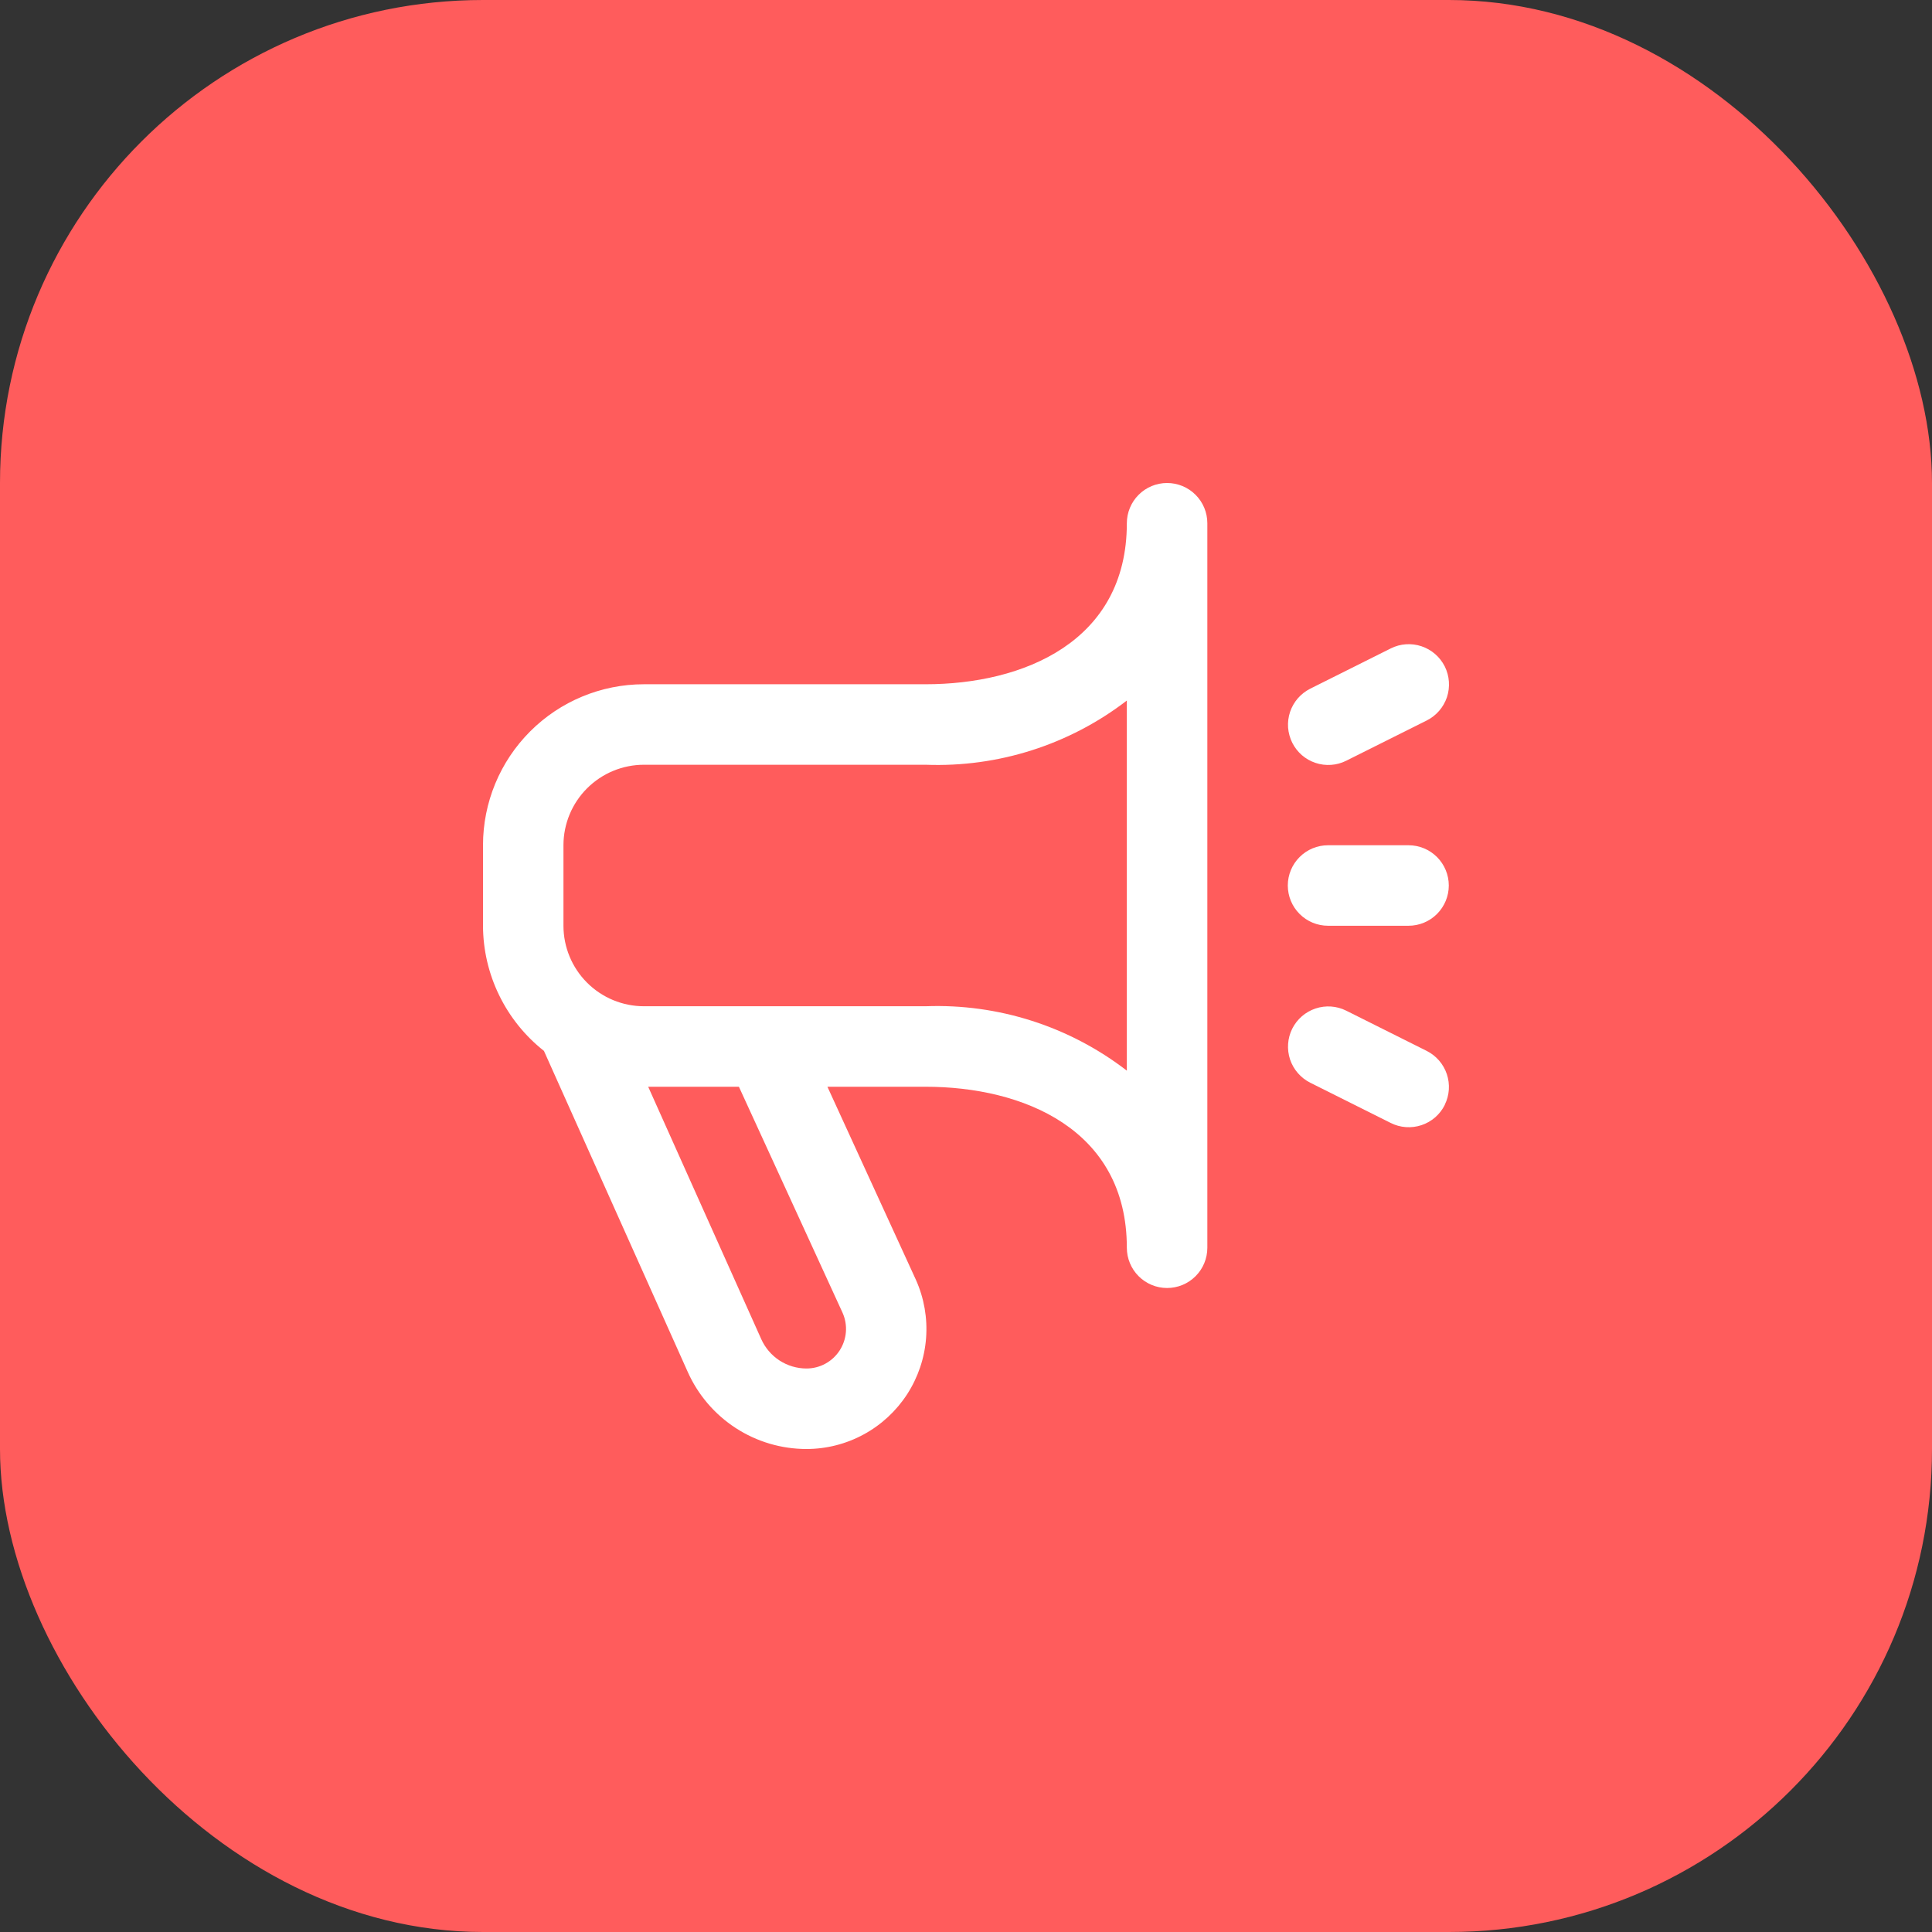
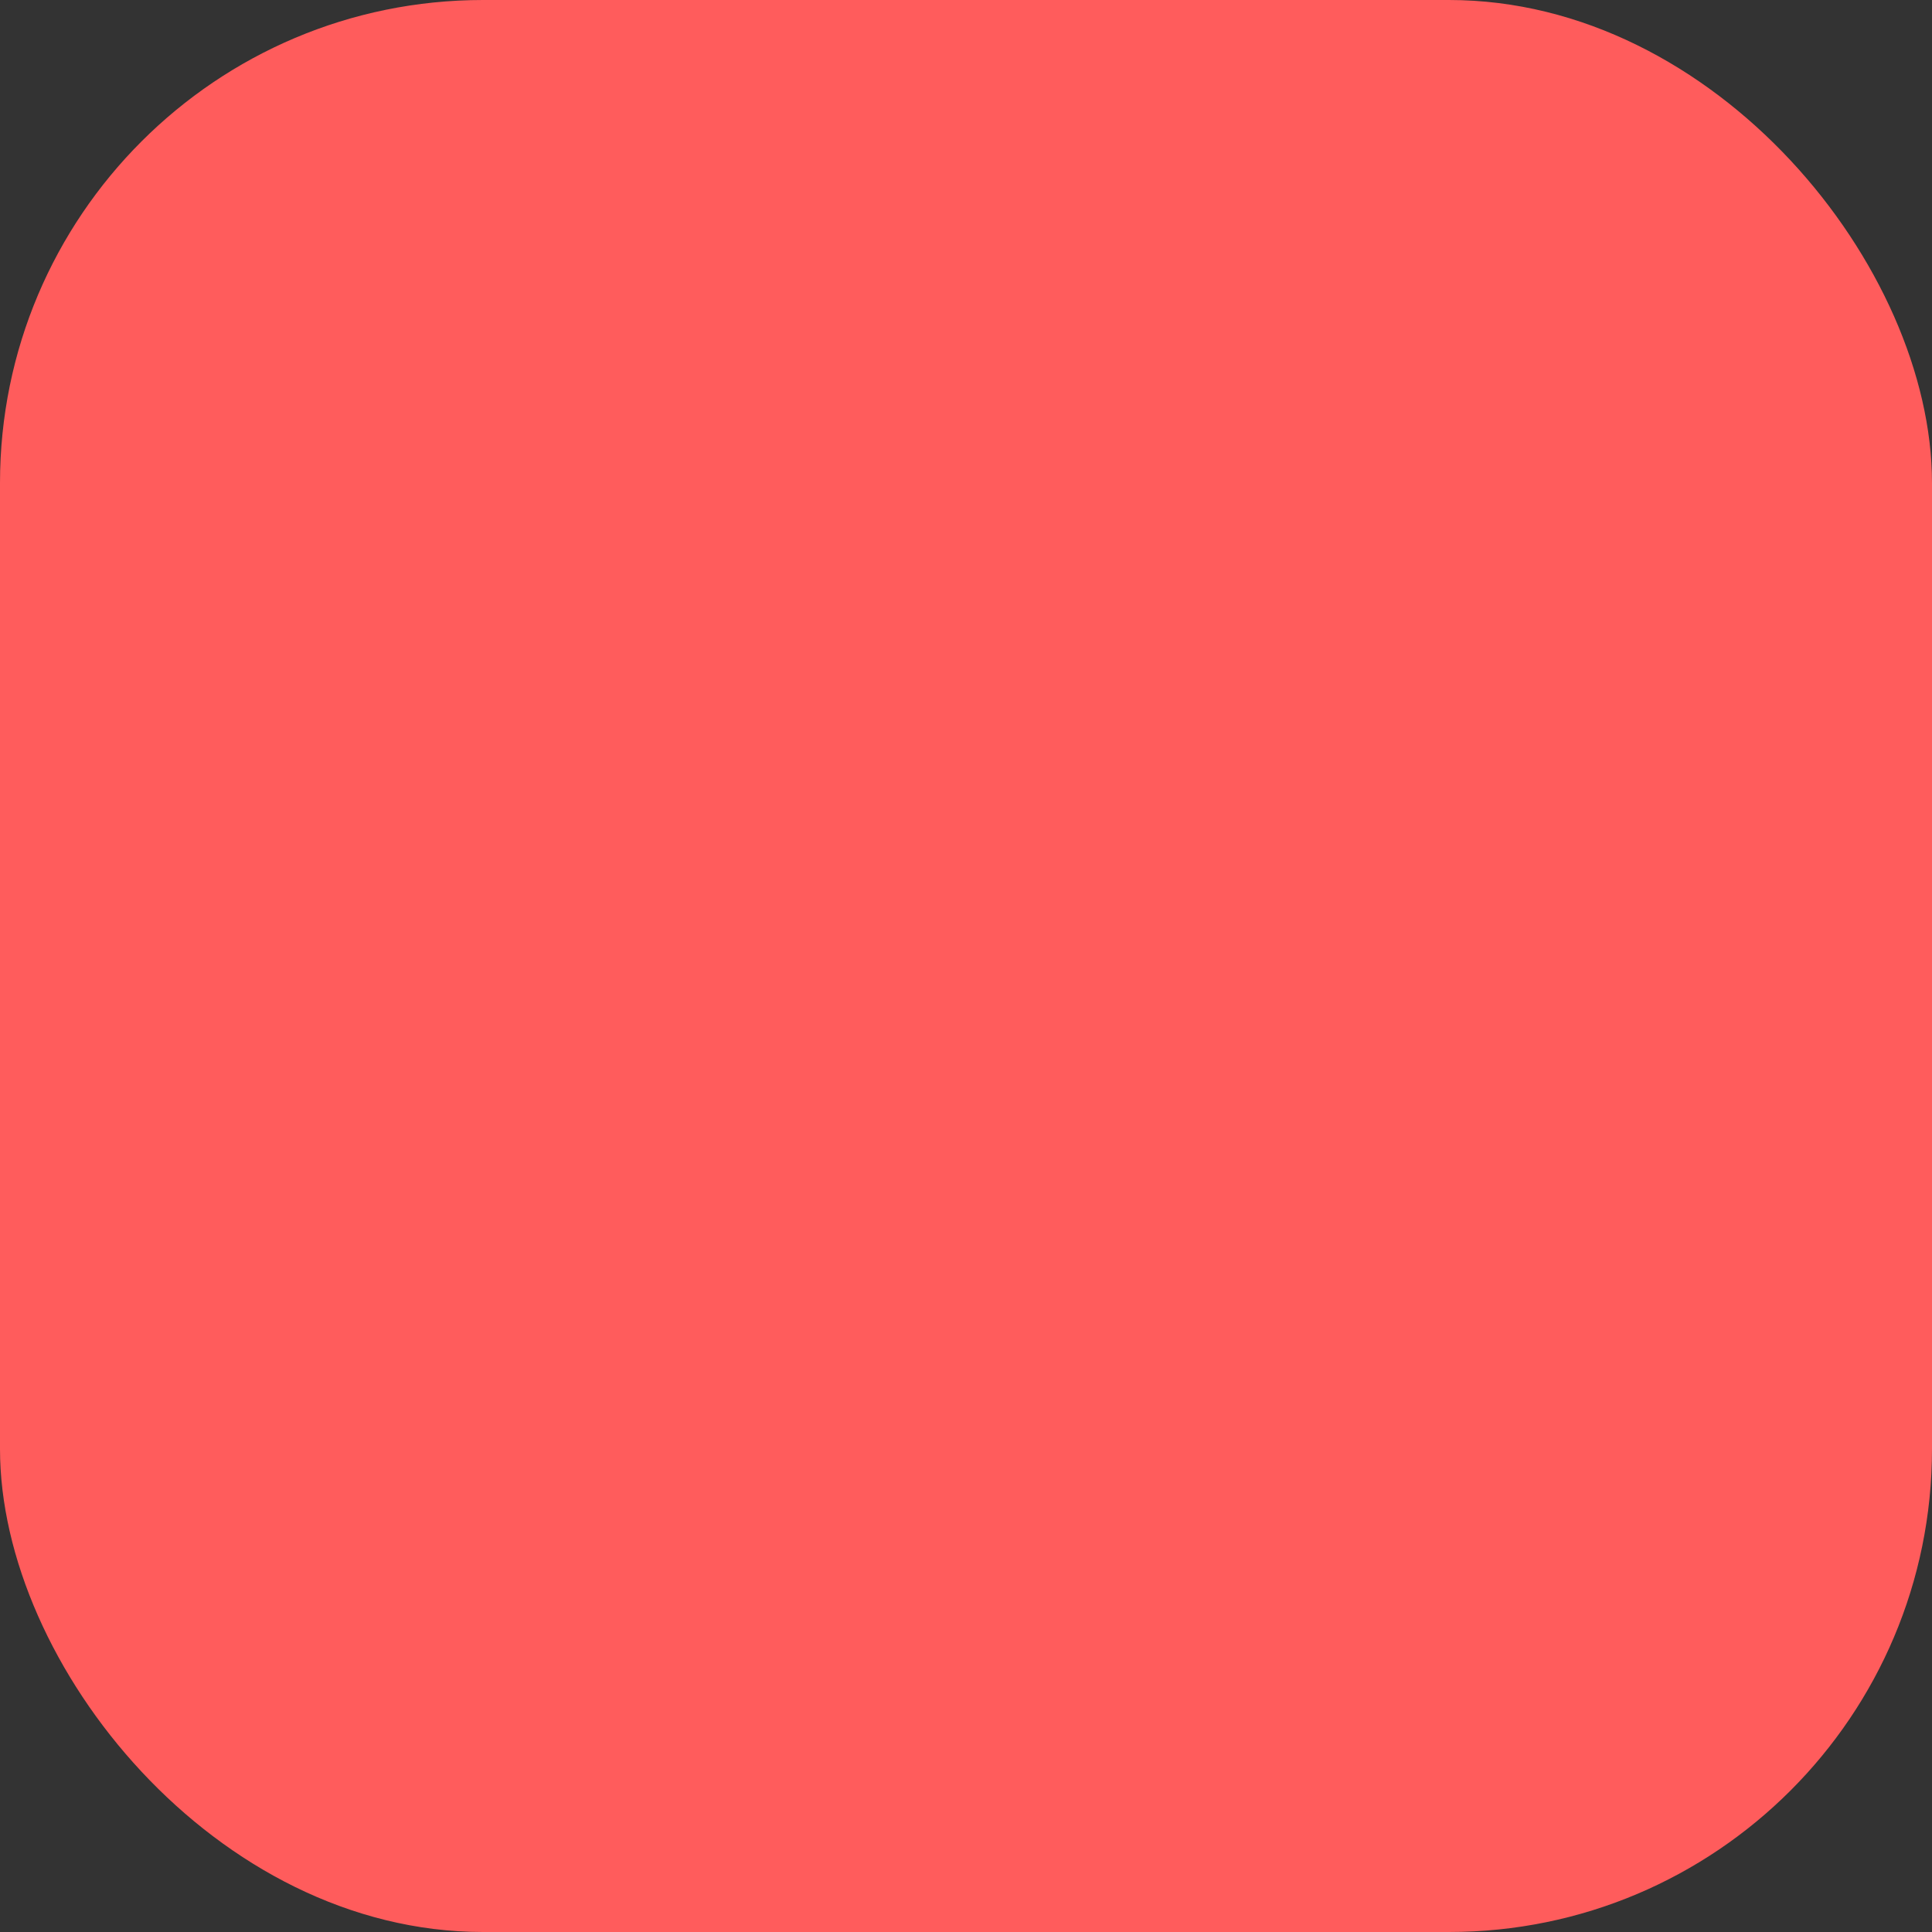
<svg xmlns="http://www.w3.org/2000/svg" width="48" height="48" viewBox="0 0 48 48" fill="none">
  <rect x="0" y="0" width="48" height="48" fill="#333333" stroke="none" />
  <rect width="48" height="48" rx="12" fill="#FF5C5C" />
-   <path d="M28.996 12C28.731 12 28.477 12.105 28.289 12.293C28.102 12.48 27.996 12.735 27.996 13C27.996 15.949 25.414 17 22.997 17H15.999C14.938 17 13.921 17.421 13.171 18.172C12.421 18.922 12 19.939 12 21V23C12.002 23.599 12.139 24.189 12.402 24.728C12.664 25.266 13.044 25.738 13.514 26.109L17.085 34.081C17.339 34.652 17.753 35.137 18.277 35.478C18.801 35.819 19.412 36 20.037 36C20.534 36 21.024 35.875 21.46 35.637C21.897 35.4 22.267 35.056 22.538 34.639C22.808 34.221 22.97 33.743 23.008 33.247C23.046 32.752 22.96 32.254 22.757 31.8L20.557 27H22.997C25.414 27 27.996 28.051 27.996 31C27.996 31.265 28.102 31.52 28.289 31.707C28.477 31.895 28.731 32 28.996 32C29.261 32 29.516 31.895 29.703 31.707C29.891 31.52 29.996 31.265 29.996 31V13C29.996 12.735 29.891 12.48 29.703 12.293C29.516 12.105 29.261 12 28.996 12ZM20.935 32.619C21.001 32.769 21.029 32.932 21.016 33.095C21.003 33.258 20.949 33.416 20.86 33.553C20.771 33.69 20.649 33.803 20.505 33.881C20.362 33.959 20.201 34 20.037 34C19.799 34 19.565 33.93 19.365 33.8C19.166 33.67 19.008 33.484 18.911 33.266L16.104 27H18.358L20.935 32.619ZM27.996 26.6C26.568 25.499 24.799 24.933 22.997 25H15.999C15.469 25 14.96 24.789 14.585 24.414C14.21 24.039 13.999 23.53 13.999 23V21C13.999 20.47 14.21 19.961 14.585 19.586C14.96 19.211 15.469 19 15.999 19H22.997C24.799 19.068 26.567 18.504 27.996 17.405V26.6ZM35.895 27.452C35.836 27.57 35.755 27.674 35.656 27.761C35.556 27.847 35.441 27.913 35.317 27.954C35.192 27.996 35.06 28.012 34.929 28.003C34.798 27.994 34.67 27.959 34.553 27.9L32.553 26.9C32.316 26.781 32.136 26.573 32.051 26.322C31.968 26.07 31.987 25.795 32.105 25.558C32.224 25.321 32.432 25.14 32.684 25.056C32.935 24.972 33.21 24.991 33.447 25.11L35.447 26.11C35.683 26.229 35.862 26.436 35.946 26.686C36.03 26.937 36.012 27.21 35.895 27.447V27.452ZM32.105 18.452C32.047 18.334 32.012 18.206 32.002 18.076C31.993 17.944 32.01 17.813 32.051 17.688C32.093 17.564 32.159 17.448 32.245 17.349C32.331 17.25 32.436 17.169 32.553 17.11L34.553 16.11C34.79 15.991 35.065 15.972 35.316 16.056C35.568 16.14 35.776 16.321 35.895 16.558C36.013 16.795 36.032 17.07 35.949 17.322C35.864 17.573 35.684 17.781 35.447 17.9L33.447 18.9C33.33 18.959 33.202 18.994 33.071 19.003C32.94 19.012 32.808 18.996 32.684 18.954C32.559 18.913 32.444 18.847 32.344 18.761C32.245 18.674 32.164 18.57 32.105 18.452ZM31.995 22C31.995 21.735 32.101 21.48 32.288 21.293C32.476 21.105 32.73 21 32.995 21H34.995C35.26 21 35.514 21.105 35.702 21.293C35.889 21.48 35.995 21.735 35.995 22C35.995 22.265 35.889 22.52 35.702 22.707C35.514 22.895 35.26 23 34.995 23H32.995C32.73 23 32.476 22.895 32.288 22.707C32.101 22.52 31.995 22.265 31.995 22Z" fill="white" />
</svg>